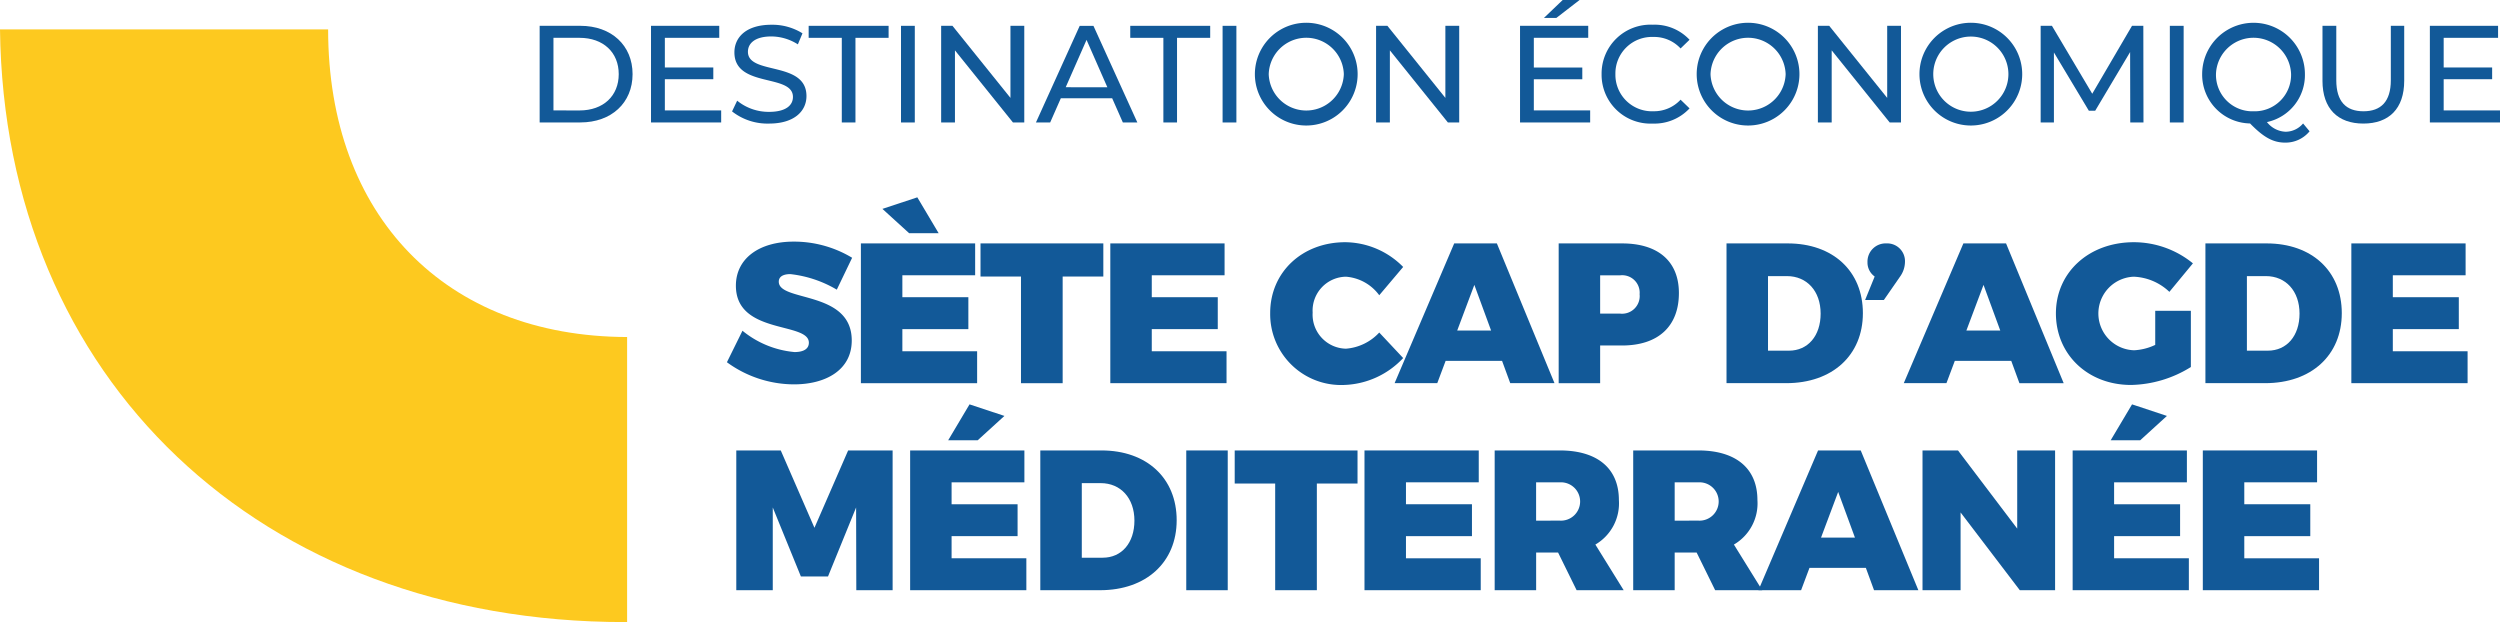
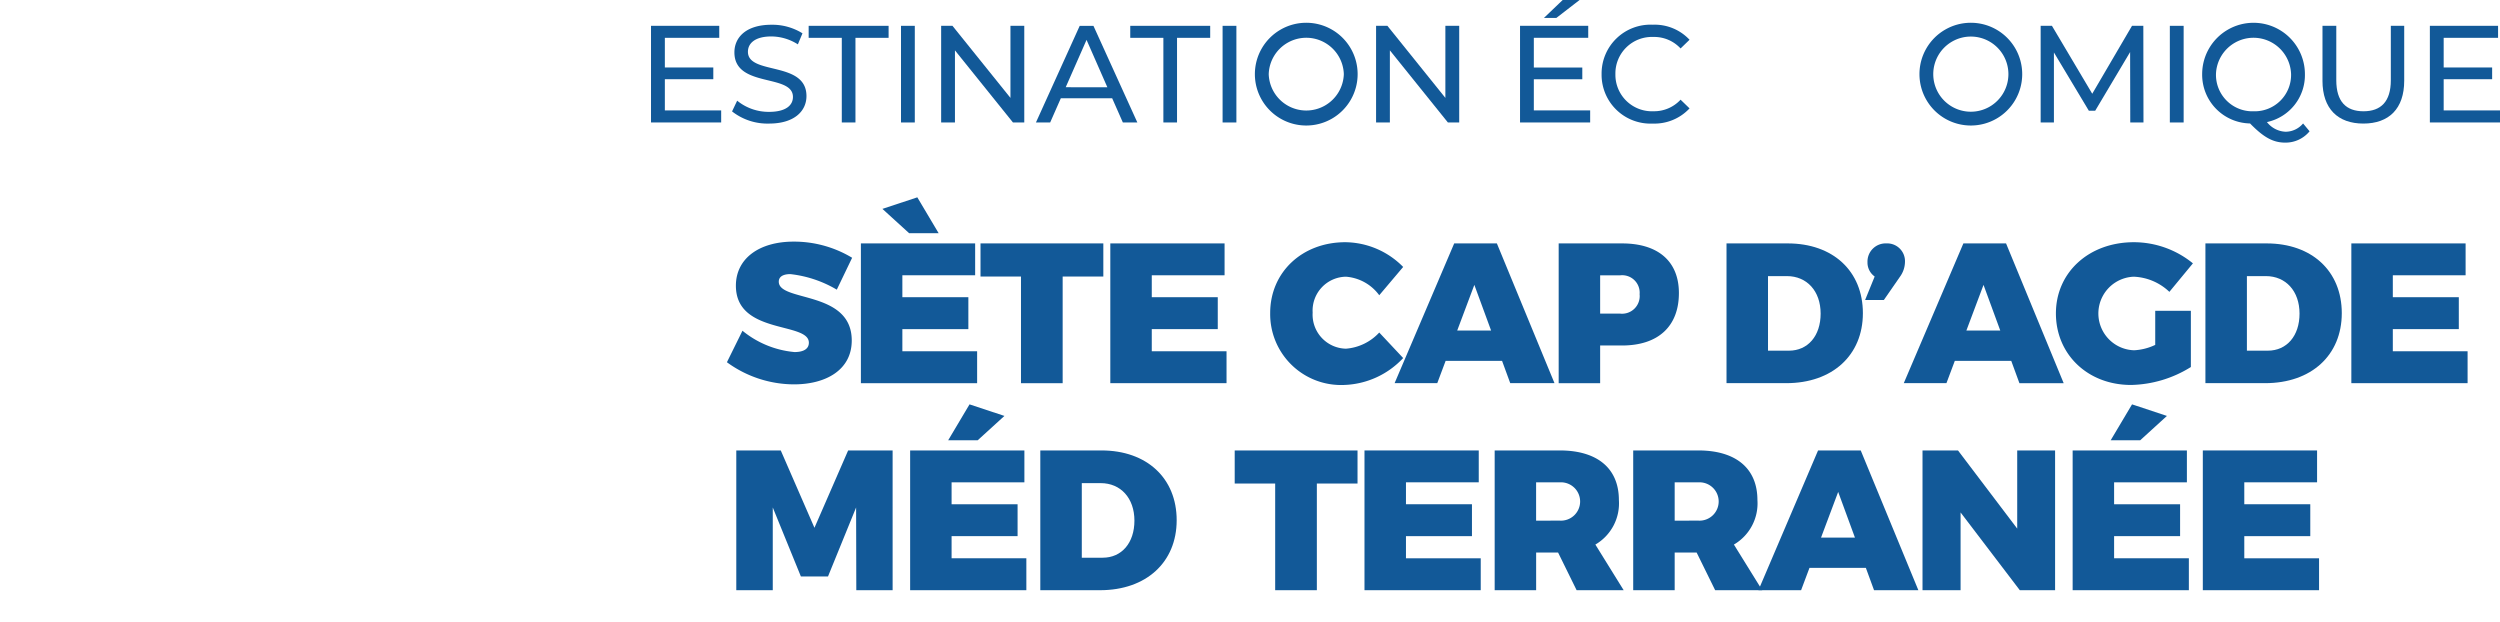
<svg xmlns="http://www.w3.org/2000/svg" id="destination_blue" data-name="destination blue" width="326.033" height="81.127" viewBox="0 0 326.033 81.127">
  <defs>
    <clipPath id="clip-path">
      <rect id="Rectangle_231" data-name="Rectangle 231" width="326.033" height="81.127" transform="translate(0 0)" fill="#125998" />
    </clipPath>
  </defs>
  <g id="Groupe_1063" data-name="Groupe 1063">
    <g id="Groupe_1062" data-name="Groupe 1062" clip-path="url(#clip-path)">
      <path id="Tracé_1370" data-name="Tracé 1370" d="M111.129,33.616l-2,4.16a15.136,15.136,0,0,0-6.059-2.028c-.909,0-1.507.312-1.507.988,0,2.678,9.516,1.092,9.516,7.67,0,3.874-3.432,5.72-7.514,5.72A14.868,14.868,0,0,1,94.8,47.24l2.028-4.107a12.456,12.456,0,0,0,6.787,2.78c1.144,0,1.872-.389,1.872-1.221,0-2.756-9.517-1.014-9.517-7.436,0-3.51,2.991-5.746,7.541-5.746a14.68,14.68,0,0,1,7.618,2.106" fill="#125998" />
      <path id="Tracé_1371" data-name="Tracé 1371" d="M117.68,35.9v2.861h8.607v4.16H117.68V45.81h9.75v4.16H112.272V31.744h14.9V35.9Zm.884-5.486-3.484-3.172,4.55-1.508,2.782,4.68Z" fill="#125998" />
      <path id="Tracé_1372" data-name="Tracé 1372" d="M138.585,36.061v13.91H133.15V36.061h-5.278V31.745h16.017v4.316Z" fill="#125998" />
      <path id="Tracé_1373" data-name="Tracé 1373" d="M150.206,35.9v2.86h8.606v4.161h-8.606V45.81h9.75v4.16H144.8V31.744h14.9V35.9Z" fill="#125998" />
      <path id="Tracé_1374" data-name="Tracé 1374" d="M182.992,34.813l-3.12,3.691a5.935,5.935,0,0,0-4.342-2.418,4.419,4.419,0,0,0-4.343,4.681,4.442,4.442,0,0,0,4.343,4.706,6.594,6.594,0,0,0,4.342-2.107l3.12,3.328a11.019,11.019,0,0,1-7.723,3.511,9.247,9.247,0,0,1-9.62-9.386c0-5.305,4.16-9.231,9.8-9.231a10.712,10.712,0,0,1,7.54,3.225" fill="#125998" />
      <path id="Tracé_1375" data-name="Tracé 1375" d="M188.53,47.058l-1.092,2.912h-5.564l7.774-18.226h5.564l7.515,18.226h-5.772l-1.067-2.912Zm3.744-9.906-2.235,5.954h4.42Z" fill="#125998" />
      <path id="Tracé_1376" data-name="Tracé 1376" d="M211.54,31.745c4.706,0,7.411,2.34,7.411,6.474,0,4.342-2.705,6.838-7.411,6.838h-2.86v4.914h-5.408V31.745ZM208.68,40.9h2.6a2.3,2.3,0,0,0,2.547-2.522,2.28,2.28,0,0,0-2.547-2.47h-2.6Z" fill="#125998" />
      <path id="Tracé_1377" data-name="Tracé 1377" d="M233.145,31.744c5.9,0,9.8,3.614,9.8,9.1s-3.98,9.125-9.985,9.125h-7.8V31.744Zm-2.573,13.988H233.3c2.47,0,4.135-1.924,4.135-4.835,0-2.939-1.795-4.889-4.394-4.889h-2.47Z" fill="#125998" />
      <path id="Tracé_1378" data-name="Tracé 1378" d="M248.434,34.162a3.361,3.361,0,0,1-.65,1.924l-2.107,3.042h-2.443l1.248-3.068a2.225,2.225,0,0,1-.937-1.872,2.369,2.369,0,0,1,2.47-2.444,2.318,2.318,0,0,1,2.419,2.418" fill="#125998" />
      <path id="Tracé_1379" data-name="Tracé 1379" d="M254.934,47.058l-1.092,2.912h-5.564l7.774-18.226h5.564L269.13,49.97h-5.772l-1.066-2.912Zm3.744-9.906-2.236,5.954h4.42Z" fill="#125998" />
      <path id="Tracé_1380" data-name="Tracé 1380" d="M285.718,40.532v7.332a15.265,15.265,0,0,1-7.8,2.34c-5.642,0-9.8-3.978-9.8-9.334,0-5.33,4.29-9.282,10.167-9.282a12.2,12.2,0,0,1,7.7,2.756l-3.069,3.718a7.139,7.139,0,0,0-4.654-1.976,4.8,4.8,0,0,0,.052,9.594,7.289,7.289,0,0,0,2.756-.7V40.532Z" fill="#125998" />
      <path id="Tracé_1381" data-name="Tracé 1381" d="M295.6,31.744c5.9,0,9.8,3.614,9.8,9.1s-3.978,9.125-9.984,9.125h-7.8V31.744Zm-2.574,13.988h2.729c2.471,0,4.135-1.924,4.135-4.835,0-2.939-1.794-4.889-4.394-4.889h-2.47Z" fill="#125998" />
      <path id="Tracé_1382" data-name="Tracé 1382" d="M312.055,35.9v2.86h8.606v4.161h-8.606V45.81h9.751v4.16H306.647V31.744h14.9V35.9Z" fill="#125998" />
    </g>
  </g>
  <path id="Tracé_1383" data-name="Tracé 1383" d="M111.674,76.97l-.026-10.79-3.666,9h-3.536l-3.667-9V76.97H96.022V58.743h5.8l4.394,10.088,4.394-10.088h5.8V76.97Z" fill="#125998" />
  <path id="Tracé_1384" data-name="Tracé 1384" d="M124.1,62.9v2.861h8.606v4.16H124.1v2.886h9.75v4.16H118.694V58.744h14.9V62.9Zm3.406-5.486h-3.849l2.783-4.68,4.55,1.508Z" fill="#125998" />
  <g id="Groupe_1065" data-name="Groupe 1065">
    <g id="Groupe_1064" data-name="Groupe 1064" clip-path="url(#clip-path)">
      <path id="Tracé_1385" data-name="Tracé 1385" d="M143.654,58.744c5.9,0,9.8,3.614,9.8,9.1s-3.978,9.126-9.984,9.126h-7.8V58.744ZM141.08,72.732h2.73c2.47,0,4.134-1.924,4.134-4.836,0-2.938-1.794-4.889-4.394-4.889h-2.47Z" fill="#125998" />
-       <rect id="Rectangle_232" data-name="Rectangle 232" width="5.408" height="18.227" transform="translate(154.704 58.744)" fill="#125998" />
      <path id="Tracé_1386" data-name="Tracé 1386" d="M171.735,63.06V76.97H166.3V63.06h-5.278V58.744h16.017V63.06Z" fill="#125998" />
      <path id="Tracé_1387" data-name="Tracé 1387" d="M183.356,62.9v2.86h8.606v4.161h-8.606V72.81h9.751v4.16H177.948V58.744h14.9V62.9Z" fill="#125998" />
      <path id="Tracé_1388" data-name="Tracé 1388" d="M203.194,72.056h-2.861V76.97h-5.408V58.744h8.5c4.888,0,7.7,2.34,7.7,6.474a6.217,6.217,0,0,1-3.068,5.8l3.692,5.954h-6.136Zm.234-4.16a2.5,2.5,0,1,0,0-4.992h-3.1V67.9Z" fill="#125998" />
      <path id="Tracé_1389" data-name="Tracé 1389" d="M221.263,72.056H218.4V76.97h-5.408V58.744h8.5c4.889,0,7.7,2.34,7.7,6.474a6.217,6.217,0,0,1-3.068,5.8l3.692,5.954h-6.135Zm.234-4.16a2.5,2.5,0,1,0,0-4.992H218.4V67.9Z" fill="#125998" />
      <path id="Tracé_1390" data-name="Tracé 1390" d="M235.979,74.058l-1.092,2.912h-5.564L237.1,58.744h5.564l7.515,18.226H244.4l-1.067-2.912Zm3.744-9.906-2.235,5.954h4.42Z" fill="#125998" />
      <path id="Tracé_1391" data-name="Tracé 1391" d="M263.409,76.97l-7.723-10.141V76.97h-4.965V58.743h4.627l7.723,10.193V58.743h4.94V76.97Z" fill="#125998" />
      <path id="Tracé_1392" data-name="Tracé 1392" d="M275.707,62.9v2.861h8.606v4.16h-8.606v2.886h9.75v4.16H270.3V58.744h14.9V62.9Zm3.406-5.486h-3.849l2.783-4.68,4.549,1.508Z" fill="#125998" />
      <path id="Tracé_1393" data-name="Tracé 1393" d="M292.685,62.9v2.86h8.606v4.161h-8.606V72.81h9.75v4.16H287.277V58.744h14.9V62.9Z" fill="#125998" />
-       <path id="Tracé_1394" data-name="Tracé 1394" d="M70.378,3.367H75.69c4.051,0,6.806,2.557,6.806,6.3s-2.755,6.3-6.806,6.3H70.378Zm5.2,11.037c3.115,0,5.113-1.908,5.113-4.735s-2-4.736-5.113-4.736h-3.4V14.4Z" fill="#125998" />
      <path id="Tracé_1395" data-name="Tracé 1395" d="M94.051,14.4V15.97H84.9V3.367H93.8V4.933H86.705V8.8h6.32v1.531h-6.32V14.4Z" fill="#125998" />
      <path id="Tracé_1396" data-name="Tracé 1396" d="M95.47,14.53l.666-1.4a6.5,6.5,0,0,0,4.159,1.458c2.179,0,3.115-.846,3.115-1.945,0-3.079-7.634-1.133-7.634-5.815,0-1.945,1.512-3.6,4.825-3.6a7.42,7.42,0,0,1,4.052,1.117l-.6,1.44A6.508,6.508,0,0,0,100.6,4.753c-2.142,0-3.06.9-3.06,2,0,3.079,7.634,1.152,7.634,5.779,0,1.927-1.549,3.584-4.88,3.584A7.477,7.477,0,0,1,95.47,14.53" fill="#125998" />
      <path id="Tracé_1397" data-name="Tracé 1397" d="M109.781,4.934H105.46V3.368h10.425V4.934h-4.322V15.971h-1.782Z" fill="#125998" />
      <rect id="Rectangle_233" data-name="Rectangle 233" width="1.8" height="12.604" transform="translate(117.502 3.368)" fill="#125998" />
      <path id="Tracé_1398" data-name="Tracé 1398" d="M133.579,3.367v12.6H132.1l-7.562-9.4v9.4h-1.8V3.367h1.476l7.562,9.4v-9.4Z" fill="#125998" />
      <path id="Tracé_1399" data-name="Tracé 1399" d="M145.044,12.819h-6.7l-1.387,3.152H135.1l5.708-12.6H142.6l5.725,12.6h-1.89Zm-.63-1.44L141.7,5.2l-2.718,6.176Z" fill="#125998" />
      <path id="Tracé_1400" data-name="Tracé 1400" d="M151.72,4.934H147.4V3.368h10.425V4.934H153.5V15.971H151.72Z" fill="#125998" />
      <rect id="Rectangle_234" data-name="Rectangle 234" width="1.8" height="12.604" transform="translate(159.442 3.368)" fill="#125998" />
      <path id="Tracé_1401" data-name="Tracé 1401" d="M163.653,9.669a6.7,6.7,0,0,1,13.4,0,6.7,6.7,0,0,1-13.4,0m11.6,0a4.9,4.9,0,0,0-9.795,0,4.9,4.9,0,0,0,9.795,0" fill="#125998" />
      <path id="Tracé_1402" data-name="Tracé 1402" d="M190.3,3.367v12.6H188.82l-7.562-9.4v9.4h-1.8V3.367h1.477l7.561,9.4v-9.4Z" fill="#125998" />
      <path id="Tracé_1403" data-name="Tracé 1403" d="M207.378,14.4v1.567h-9.146V3.367h8.894V4.934h-7.094V8.805h6.321v1.53h-6.321V14.4ZM202.967,2.341h-1.62L203.795,0h2.2Z" fill="#125998" />
      <path id="Tracé_1404" data-name="Tracé 1404" d="M208.869,9.669a6.375,6.375,0,0,1,6.681-6.446,6.227,6.227,0,0,1,4.789,1.963l-1.17,1.134a4.674,4.674,0,0,0-3.548-1.5,4.76,4.76,0,0,0-4.951,4.844,4.76,4.76,0,0,0,4.951,4.844A4.691,4.691,0,0,0,219.169,13l1.17,1.134a6.254,6.254,0,0,1-4.808,1.981,6.371,6.371,0,0,1-6.662-6.446" fill="#125998" />
-       <path id="Tracé_1405" data-name="Tracé 1405" d="M221.271,9.669a6.7,6.7,0,0,1,13.4,0,6.7,6.7,0,0,1-13.4,0m11.6,0a4.9,4.9,0,0,0-9.795,0,4.9,4.9,0,0,0,9.795,0" fill="#125998" />
-       <path id="Tracé_1406" data-name="Tracé 1406" d="M247.915,3.367v12.6h-1.477l-7.562-9.4v9.4h-1.8V3.367h1.477l7.562,9.4v-9.4Z" fill="#125998" />
      <path id="Tracé_1407" data-name="Tracé 1407" d="M250.323,9.669a6.7,6.7,0,0,1,13.4,0,6.7,6.7,0,0,1-13.4,0m11.6,0a4.9,4.9,0,0,0-9.8,0,4.9,4.9,0,0,0,9.8,0" fill="#125998" />
      <path id="Tracé_1408" data-name="Tracé 1408" d="M277.814,15.971l-.019-9.183-4.554,7.653h-.829l-4.555-7.6v9.129h-1.729V3.367H267.6l5.257,8.859,5.185-8.859h1.477l.019,12.6Z" fill="#125998" />
      <rect id="Rectangle_235" data-name="Rectangle 235" width="1.8" height="12.604" transform="translate(282.976 3.368)" fill="#125998" />
      <path id="Tracé_1409" data-name="Tracé 1409" d="M301.2,17.123a4.062,4.062,0,0,1-3.169,1.477c-1.585,0-2.827-.685-4.592-2.5a6.358,6.358,0,0,1-6.248-6.428,6.7,6.7,0,0,1,13.4,0,6.26,6.26,0,0,1-4.952,6.248,3.26,3.26,0,0,0,2.413,1.26,2.982,2.982,0,0,0,2.3-1.08Zm-7.293-2.61a4.743,4.743,0,0,0,4.88-4.844,4.9,4.9,0,0,0-9.795,0,4.752,4.752,0,0,0,4.915,4.844" fill="#125998" />
      <path id="Tracé_1410" data-name="Tracé 1410" d="M302.883,10.533V3.367h1.8v7.094c0,2.791,1.278,4.051,3.547,4.051s3.565-1.26,3.565-4.051V3.367h1.746v7.166c0,3.655-2,5.582-5.329,5.582-3.313,0-5.33-1.927-5.33-5.582" fill="#125998" />
      <path id="Tracé_1411" data-name="Tracé 1411" d="M326.033,14.4V15.97h-9.146V3.367h8.894V4.933h-7.094V8.8h6.321v1.531h-6.321V14.4Z" fill="#125998" />
-       <path id="Tracé_1412" data-name="Tracé 1412" d="M81.784,43.953c-23.69-.064-38.992-15.792-38.992-40.117H0C.547,49.4,33.9,81.127,81.5,81.127c.094,0,.187,0,.282-.006Z" fill="#fdc91f" />
    </g>
  </g>
</svg>